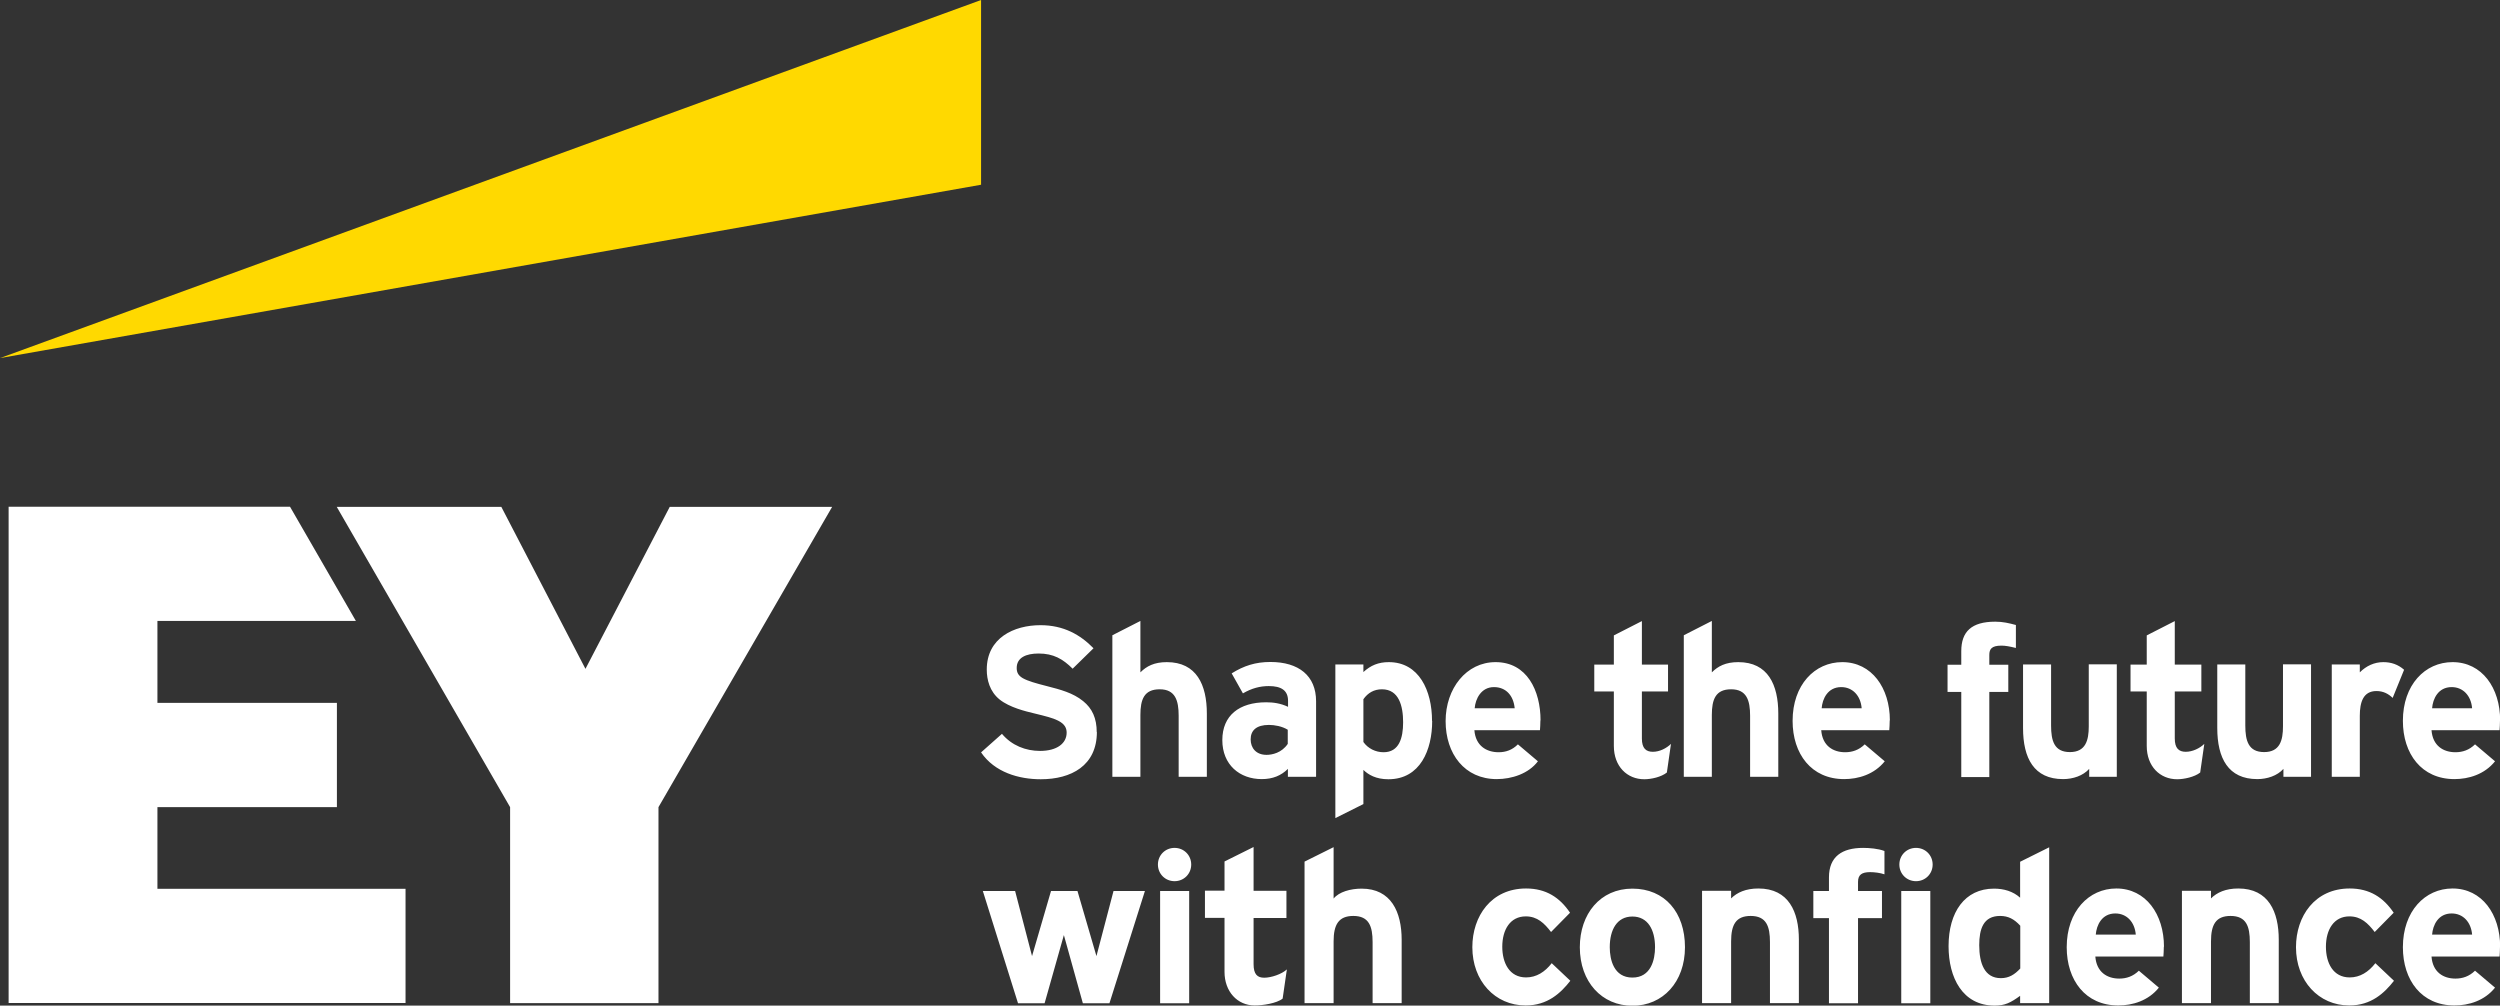
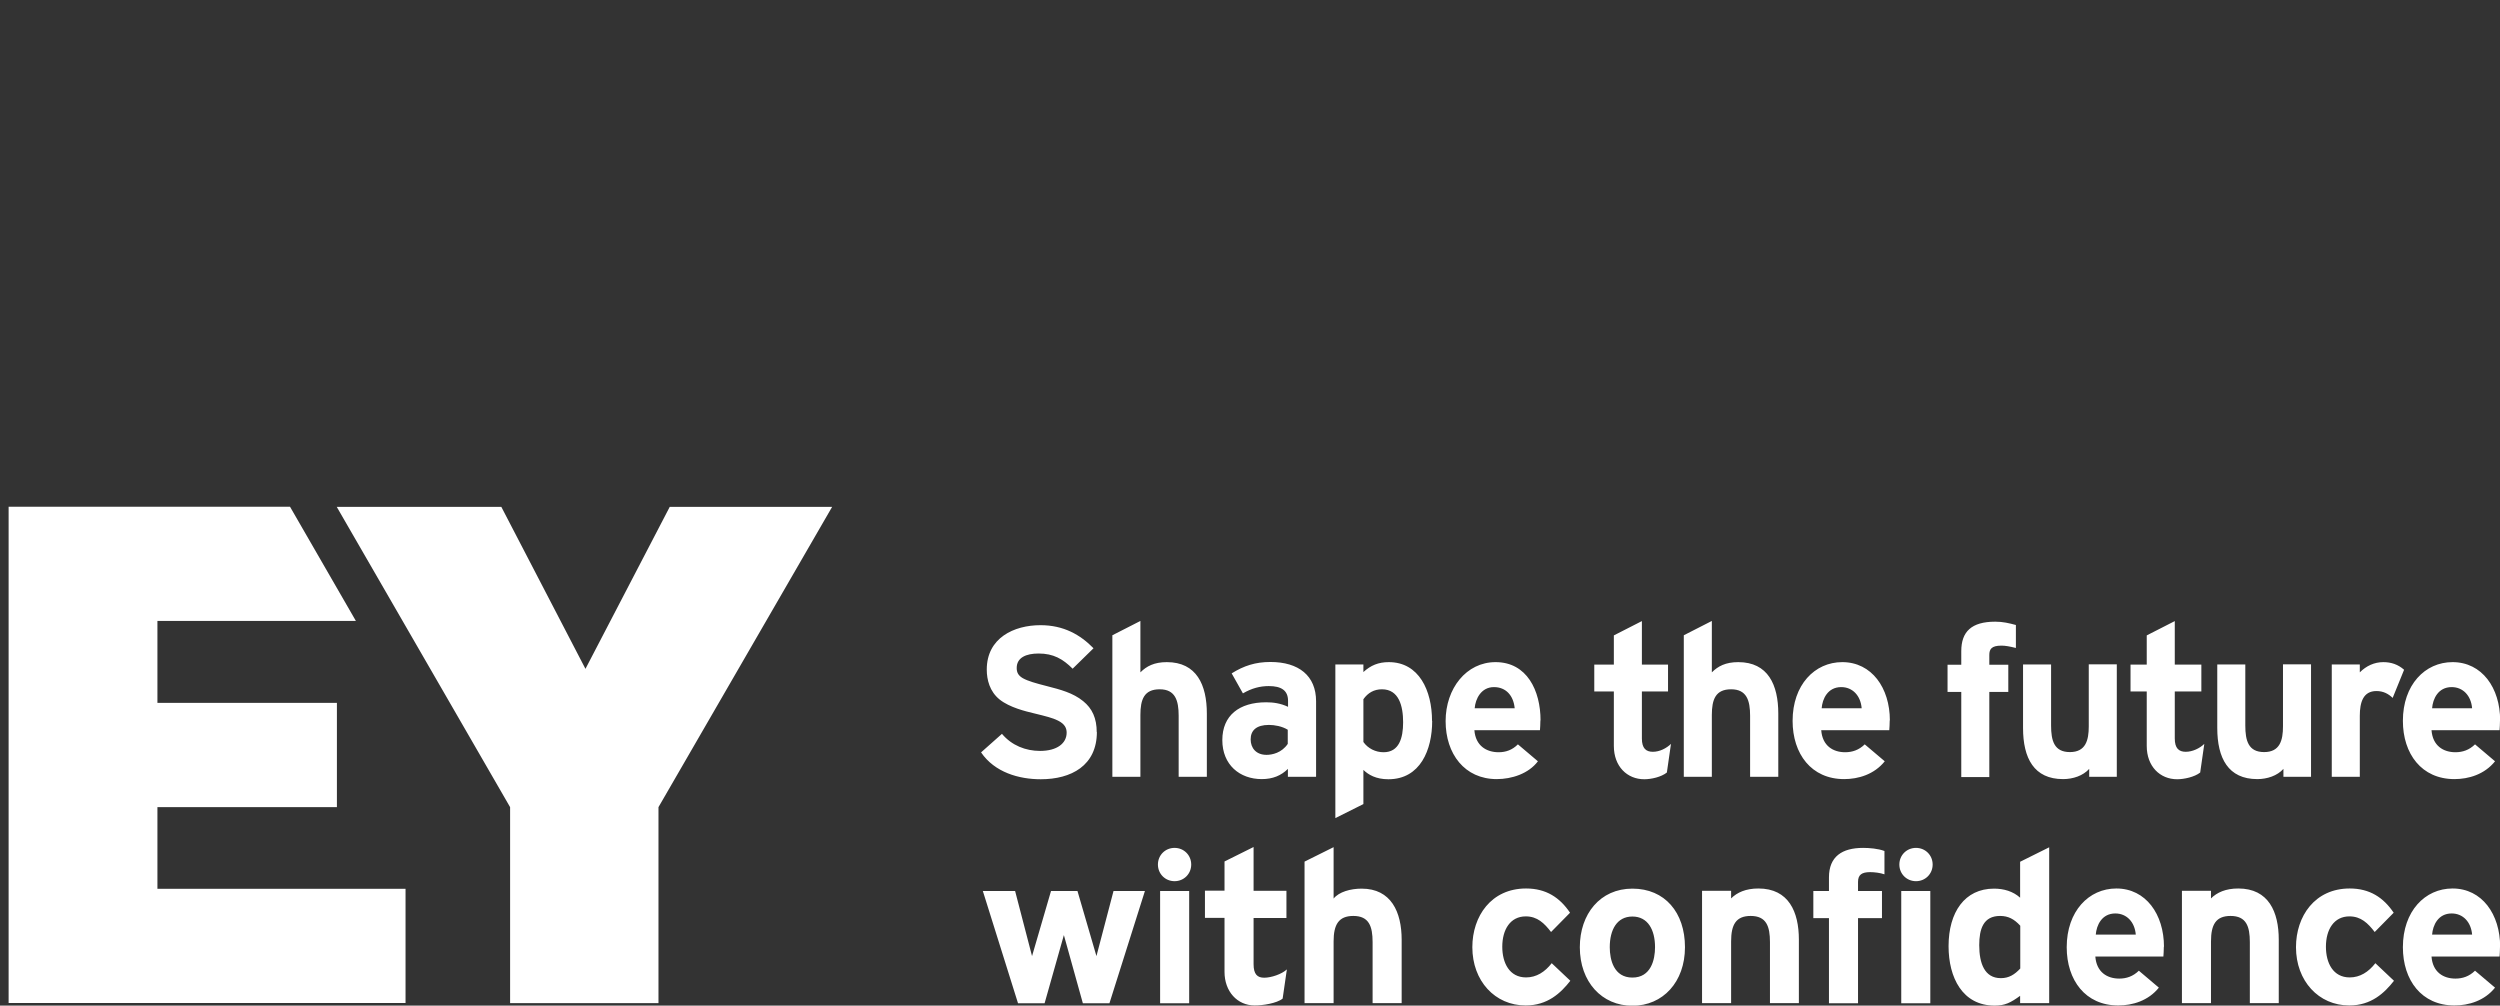
<svg xmlns="http://www.w3.org/2000/svg" id="_レイヤー_2" data-name="レイヤー 2" viewBox="0 0 171.19 68.86">
  <rect x="0" y="0" width="171.19" height="68.86" fill="#333333" stroke="none" />
  <defs>
    <style>
      .cls-1 {
        fill: #ffd900;
      }

      .cls-2 {
        fill: #ffffff;
      }
    </style>
  </defs>
  <g id="_レイヤー_3" data-name="レイヤー 3">
    <g>
-       <polygon class="cls-1" points="67.18 0 0 24.52 67.18 12.65 67.18 0" />
      <path class="cls-2" d="M148.17,64.83c0,.24-.02.55-.03.67h-4.66c.08,1.07.81,1.51,1.64,1.51.49,0,.94-.15,1.34-.54l1.37,1.16c-.72.9-1.81,1.22-2.78,1.22-2.25,0-3.53-1.73-3.53-3.99,0-2.46,1.51-4.02,3.4-4.02,2.02,0,3.26,1.77,3.26,3.99ZM143.51,64h2.74c-.07-.86-.62-1.45-1.4-1.45-.93,0-1.29.81-1.34,1.45ZM171.19,64.83c0,.24-.02.55-.03.67h-4.66c.08,1.07.81,1.51,1.64,1.51.49,0,.94-.15,1.34-.54l1.37,1.16c-.72.9-1.81,1.22-2.78,1.22-2.25,0-3.53-1.73-3.53-3.99,0-2.46,1.51-4.02,3.4-4.02,2.02,0,3.26,1.77,3.26,3.99ZM166.54,64h2.74c-.07-.86-.62-1.45-1.4-1.45-.93,0-1.29.81-1.34,1.45ZM162.66,65.96l1.27,1.2c-.65.83-1.55,1.69-3.06,1.69-2.1,0-3.65-1.68-3.65-3.99,0-2.12,1.29-4.02,3.68-4.02,1.37,0,2.31.62,3.01,1.66l-1.3,1.32c-.46-.6-.94-1.07-1.73-1.07-1.06,0-1.61.9-1.61,2.08,0,1.11.49,2.1,1.63,2.1.7,0,1.29-.37,1.76-.98ZM144.95,53.19h-1.89v-.54c-.42.47-1.11.7-1.79.7-1.99,0-2.74-1.43-2.74-3.5v-4.35h1.92v4.18c0,1.04.21,1.82,1.29,1.82s1.29-.81,1.29-1.76v-4.25h1.92v7.69ZM150.94,50.95l-.28,1.95c-.39.31-1.11.46-1.58.46-1.17,0-2.08-.88-2.08-2.28v-3.73h-1.11v-1.84h1.11v-2l1.92-.98v2.98h1.82v1.84h-1.82v3.22c0,.67.28.91.75.91s.96-.24,1.27-.54ZM121.76,53.19h-1.92v-4.18c0-1.04-.23-1.81-1.3-1.81s-1.32.7-1.32,1.76v4.23h-1.92v-9.69l1.92-.98v3.52c.42-.42.94-.7,1.81-.7,2.04,0,2.74,1.56,2.74,3.52v4.33ZM156.05,68.69h-1.99v-4.18c0-1.07-.24-1.79-1.32-1.79-1.01,0-1.34.6-1.34,1.74v4.23h-1.99v-7.69h1.99v.52c.41-.41,1.01-.68,1.87-.68,2.08,0,2.77,1.61,2.77,3.5v4.35ZM131.2,60.34c.64,0,1.14-.5,1.14-1.14s-.5-1.14-1.14-1.14-1.14.5-1.14,1.14.5,1.14,1.14,1.14ZM80.43,60.34c.64,0,1.14-.5,1.14-1.14s-.5-1.14-1.14-1.14-1.14.5-1.14,1.14.5,1.14,1.14,1.14ZM171.19,49.33c0,.24-.02.55-.03.67h-4.66c.08,1.07.81,1.51,1.64,1.51.49,0,.94-.15,1.34-.54l1.37,1.16c-.72.9-1.81,1.22-2.78,1.22-2.25,0-3.53-1.73-3.53-3.99,0-2.46,1.51-4.02,3.4-4.02,2.02,0,3.26,1.77,3.26,3.99ZM166.54,48.5h2.74c-.07-.86-.62-1.45-1.4-1.45-.93,0-1.29.81-1.34,1.45ZM158.25,53.19h-1.89v-.54c-.42.47-1.11.7-1.79.7-1.99,0-2.74-1.43-2.74-3.5v-4.35h1.92v4.18c0,1.04.21,1.82,1.29,1.82s1.29-.81,1.29-1.76v-4.25h1.92v7.69ZM129.4,49.33c0,.24-.02.55-.03.67h-4.66c.08,1.07.81,1.51,1.64,1.51.49,0,.94-.15,1.34-.54l1.37,1.16c-.72.9-1.81,1.22-2.78,1.22-2.25,0-3.53-1.73-3.53-3.99,0-2.46,1.51-4.02,3.4-4.02,2.02,0,3.26,1.77,3.26,3.99ZM124.74,48.5h2.74c-.07-.86-.62-1.45-1.4-1.45-.93,0-1.29.81-1.34,1.45ZM140.32,68.69h-1.99v-.5c-.65.47-1.04.67-1.74.67-2.21,0-3.16-1.92-3.16-4.07,0-2.33,1.11-3.94,3.11-3.94.67,0,1.3.18,1.79.62v-2.46l1.99-.99v10.68ZM138.34,66.32v-2.93c-.42-.46-.83-.67-1.38-.67-1.16,0-1.43.91-1.43,2,0,1.24.36,2.26,1.48,2.26.55,0,.94-.24,1.34-.67ZM130.19,61.01v7.69h1.99v-7.69h-1.99ZM129.04,58.27v1.6c-.29-.1-.68-.15-.98-.15-.57,0-.83.18-.83.67v.62h1.64v1.86h-1.64v5.83h-1.99v-5.83h-1.07v-1.86h1.07v-.93c0-1.43.9-2.02,2.34-2.02.42,0,1.04.05,1.45.21ZM123.19,68.69h-1.99v-4.18c0-1.07-.24-1.79-1.32-1.79-1.01,0-1.34.6-1.34,1.74v4.23h-1.99v-7.69h1.99v.52c.41-.41,1.01-.68,1.87-.68,2.08,0,2.77,1.61,2.77,3.5v4.35ZM111.78,60.85c-2.21,0-3.6,1.74-3.6,4.01,0,2.38,1.51,4.01,3.6,4.01s3.6-1.63,3.6-4.01-1.38-4.01-3.6-4.01ZM111.78,66.94c-1.27,0-1.55-1.22-1.55-2.08,0-1.19.49-2.1,1.55-2.1s1.55.91,1.55,2.1c0,.86-.28,2.08-1.55,2.08ZM106.26,65.96l1.27,1.2c-.65.83-1.55,1.69-3.06,1.69-2.1,0-3.65-1.68-3.65-3.99,0-2.12,1.29-4.02,3.68-4.02,1.37,0,2.31.62,3.01,1.66l-1.3,1.32c-.46-.6-.94-1.07-1.73-1.07-1.06,0-1.61.9-1.61,2.08,0,1.11.49,2.1,1.63,2.1.7,0,1.29-.37,1.76-.98ZM95.98,68.69h-1.99v-4.18c0-1.07-.24-1.79-1.32-1.79-1.01,0-1.35.6-1.35,1.74v4.23h-1.99v-9.69l1.99-.99v3.52c.37-.46,1.16-.68,1.92-.68,2.02,0,2.74,1.6,2.74,3.5v4.35ZM88.12,66.38l-.29,2c-.41.33-1.38.47-1.91.47-1.2,0-2.07-.96-2.07-2.3v-3.7h-1.34v-1.86h1.34v-2l1.99-.99v3h2.25v1.86h-2.25v3.16c0,.7.26.93.73.93s1.2-.24,1.55-.57ZM79.44,61.01v7.69h1.99v-7.69h-1.99ZM78.4,61.01l-2.43,7.69h-1.82l-1.3-4.67-1.32,4.67h-1.82l-2.41-7.69h2.21l1.16,4.46,1.3-4.46h1.81l1.3,4.46,1.17-4.46h2.15ZM138.04,42.79v1.58c-.44-.11-.73-.16-.99-.16-.68,0-.83.24-.83.64v.67h1.3v1.86h-1.3v5.83h-1.92v-5.83h-.94v-1.86h.94v-.93c0-1.34.7-2.02,2.33-2.02.52,0,.94.1,1.42.23ZM114.42,50.95l-.28,1.95c-.39.31-1.07.46-1.55.46-1.17,0-2.08-.88-2.08-2.28v-3.73h-1.34v-1.84h1.34v-2l1.92-.98v2.98h1.79v1.84h-1.79v3.22c0,.67.28.91.75.91s.93-.24,1.24-.54ZM105.48,49.33c0,.24-.02.55-.03.67h-4.49c.08,1.07.83,1.51,1.66,1.51.49,0,.93-.15,1.32-.54l1.37,1.16c-.64.85-1.79,1.22-2.82,1.22-2.2,0-3.5-1.73-3.5-3.97s1.42-4.04,3.42-4.04c2.15,0,3.08,1.95,3.08,3.99ZM100.98,48.5h2.74c-.08-.86-.59-1.45-1.42-1.45-.88,0-1.27.81-1.32,1.45ZM98.07,49.37c0,1.97-.81,3.99-3,3.99-.85,0-1.37-.31-1.71-.64v2.34l-1.92.96v-10.52h1.92v.52c.5-.46,1.03-.68,1.74-.68,2.07,0,2.96,1.95,2.96,4.02ZM96.08,49.46c0-1.12-.29-2.26-1.45-2.26-.54,0-.96.24-1.27.68v2.93c.31.44.83.7,1.38.7,1.07,0,1.34-.98,1.34-2.05ZM90.11,53.19h-1.92v-.54c-.46.46-1.04.7-1.79.7-1.51,0-2.7-.98-2.7-2.67s1.16-2.59,3-2.59c.49,0,.99.07,1.5.31v-.41c0-.72-.47-1.01-1.32-1.01-.6,0-1.17.15-1.77.5l-.77-1.37c.83-.52,1.63-.78,2.65-.78,1.94,0,3.13.94,3.13,2.69v5.16ZM88.18,50.95v-.98c-.39-.24-.9-.33-1.29-.33-.85,0-1.25.37-1.25.99,0,.59.37,1.06,1.09,1.06.37,0,1.03-.13,1.45-.75ZM82.63,53.19h-1.92v-4.18c0-1.04-.23-1.81-1.3-1.81s-1.32.7-1.32,1.76v4.23h-1.92v-9.69l1.92-.98v3.52c.42-.42.94-.7,1.81-.7,2.04,0,2.74,1.56,2.74,3.52v4.33ZM75.11,50.12c0,2.31-1.76,3.24-3.84,3.24-1.5,0-3.16-.47-4.09-1.84l1.43-1.27c.67.8,1.63,1.17,2.61,1.17,1.16,0,1.82-.52,1.82-1.25,0-.29-.11-.59-.6-.83-.36-.18-.8-.29-1.66-.5-.54-.13-1.64-.39-2.33-.94-.68-.55-.88-1.35-.88-2.05,0-2.17,1.86-3.04,3.68-3.04,1.58,0,2.72.65,3.63,1.58l-1.43,1.4c-.67-.67-1.32-1.04-2.33-1.04-.86,0-1.5.28-1.5.99,0,.31.11.52.42.7.36.2.86.34,1.64.54.93.24,1.79.46,2.49,1.03.62.5.93,1.17.93,2.13ZM164.62,45.87l-.78,1.92c-.29-.28-.64-.47-1.11-.47-.91,0-1.14.77-1.14,1.69v4.18h-1.92v-7.69h1.92v.54c.44-.44.99-.7,1.61-.7.54,0,1.01.16,1.42.52ZM10.78,55.27h12.29v-7.14h-12.29v-5.61h13.59l-4.51-7.82H.59v33.98h27.18v-7.82H10.78v-5.61ZM45.86,34.71l-5.77,11.09-5.76-11.09h-11.27l11.87,20.56v13.42h10.16v-13.42l11.89-20.56h-11.12Z" />
    </g>
  </g>
</svg>